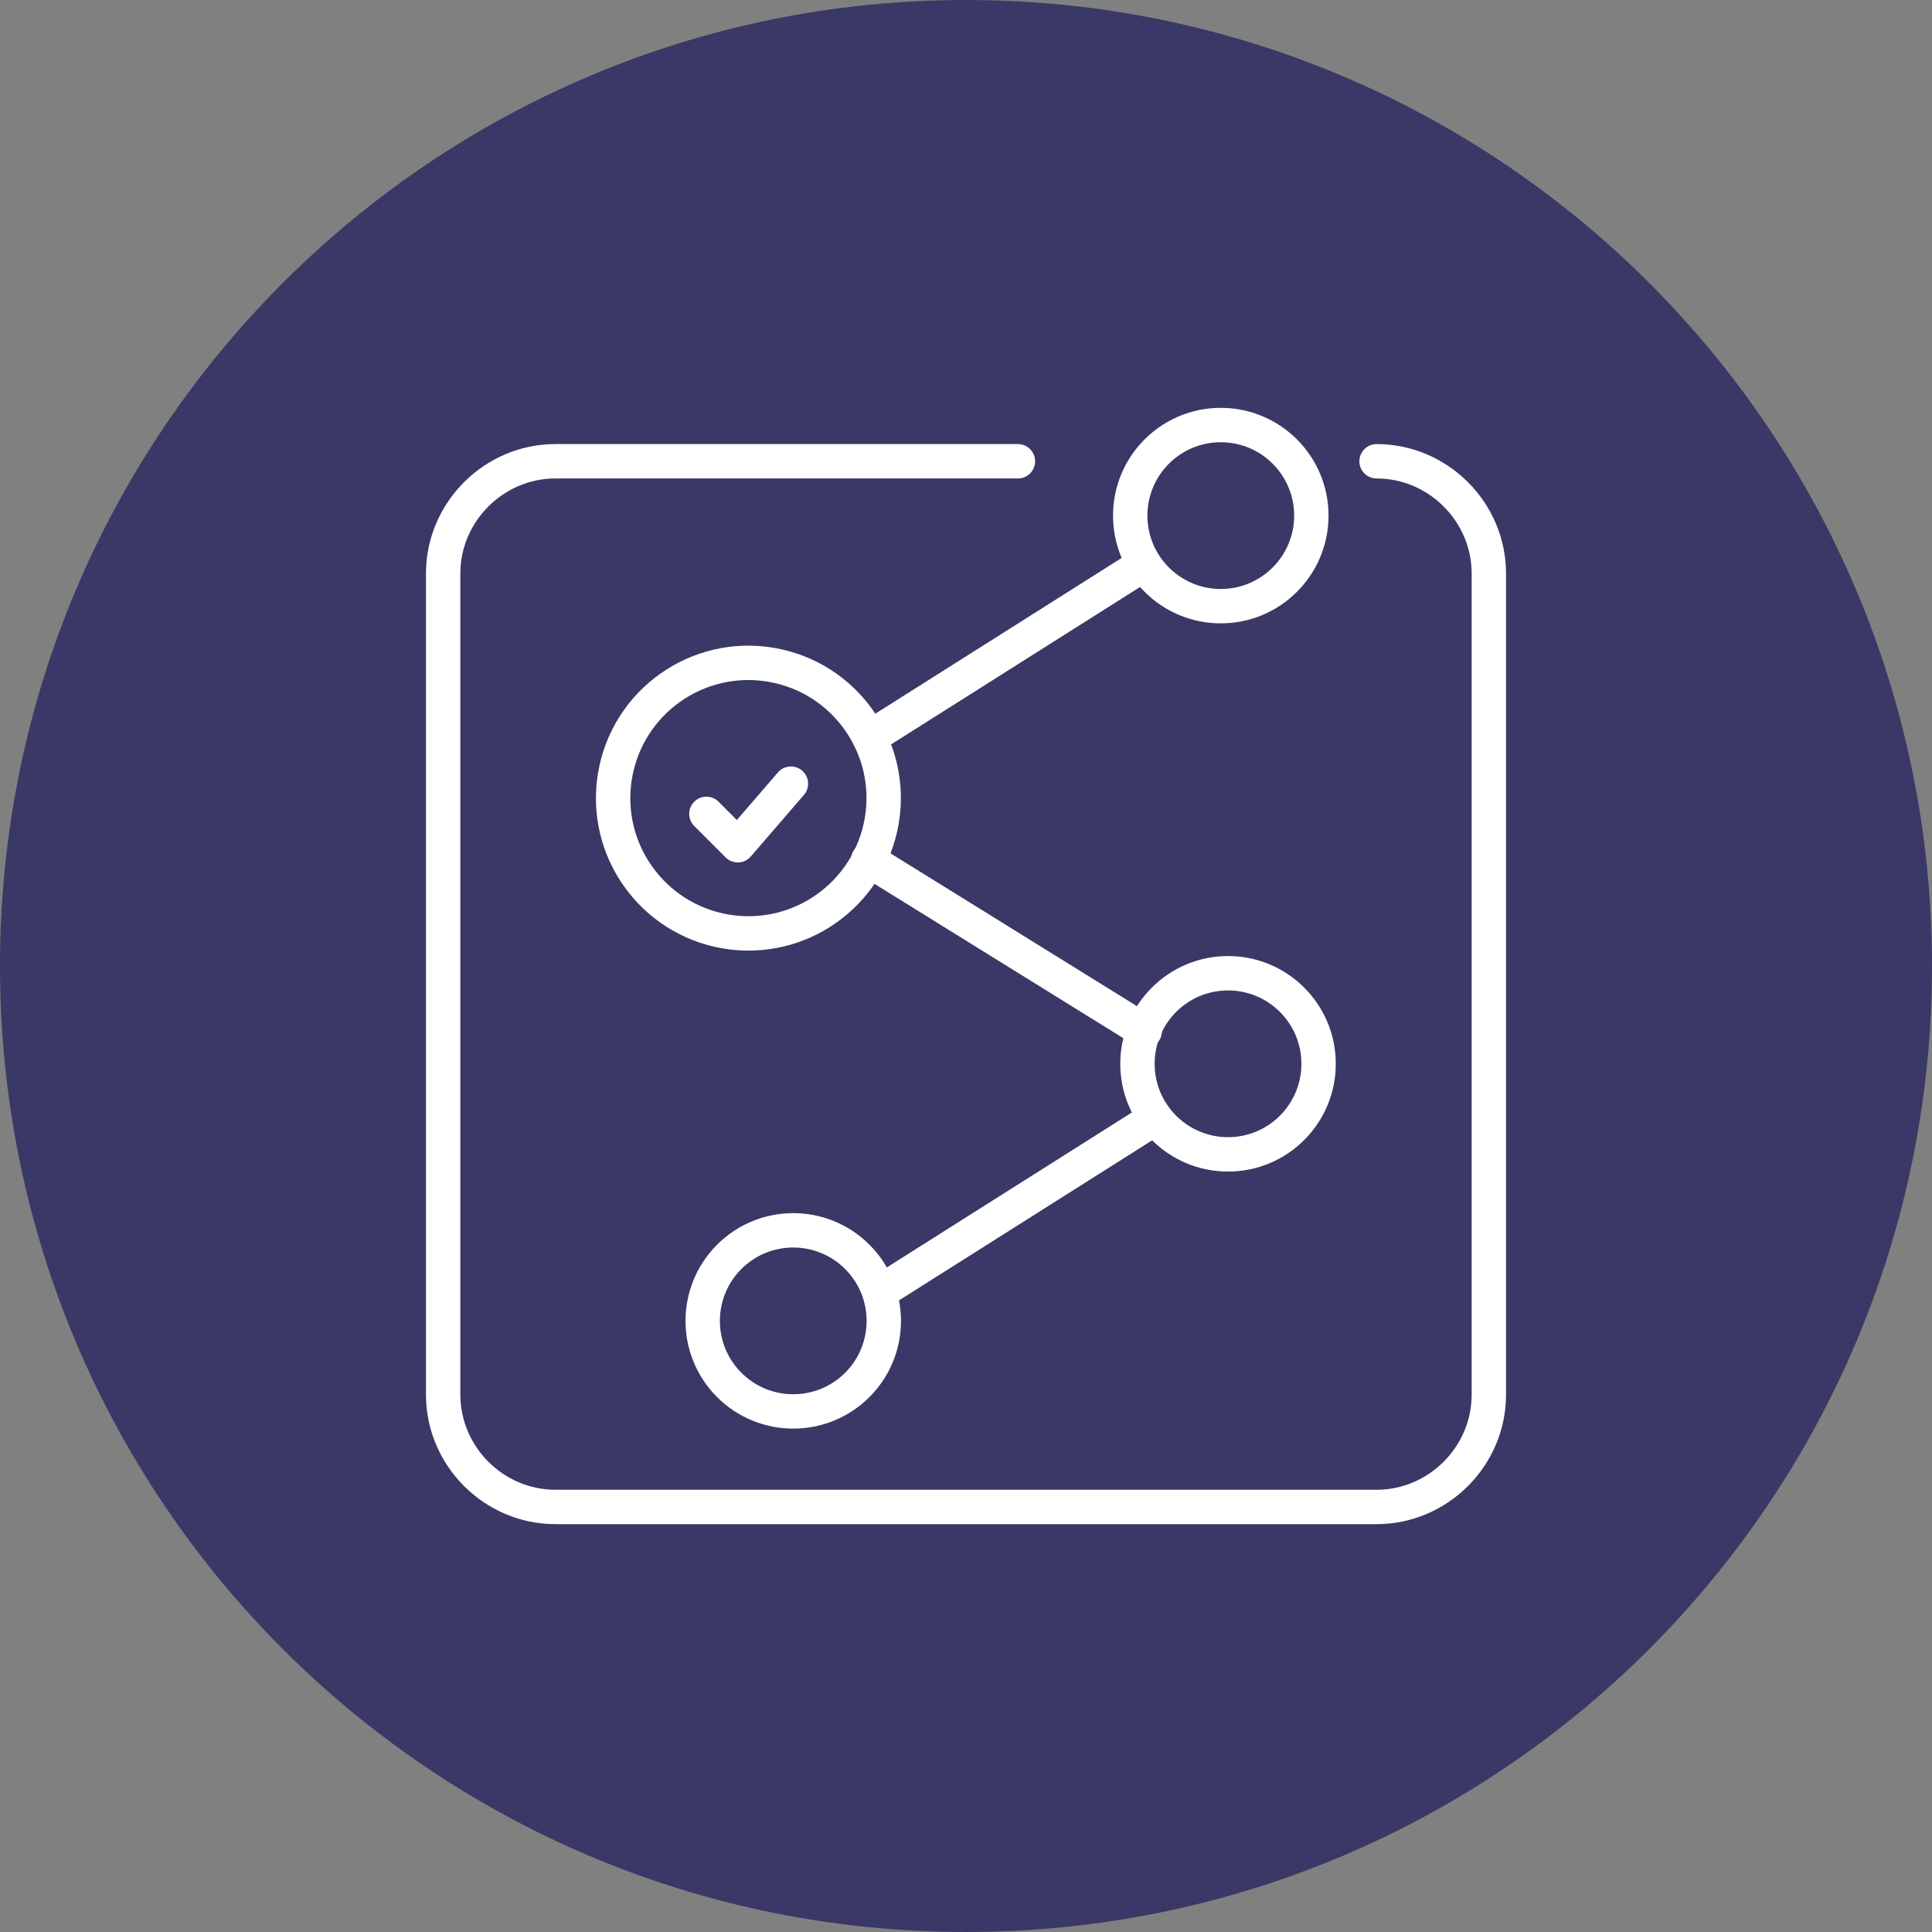
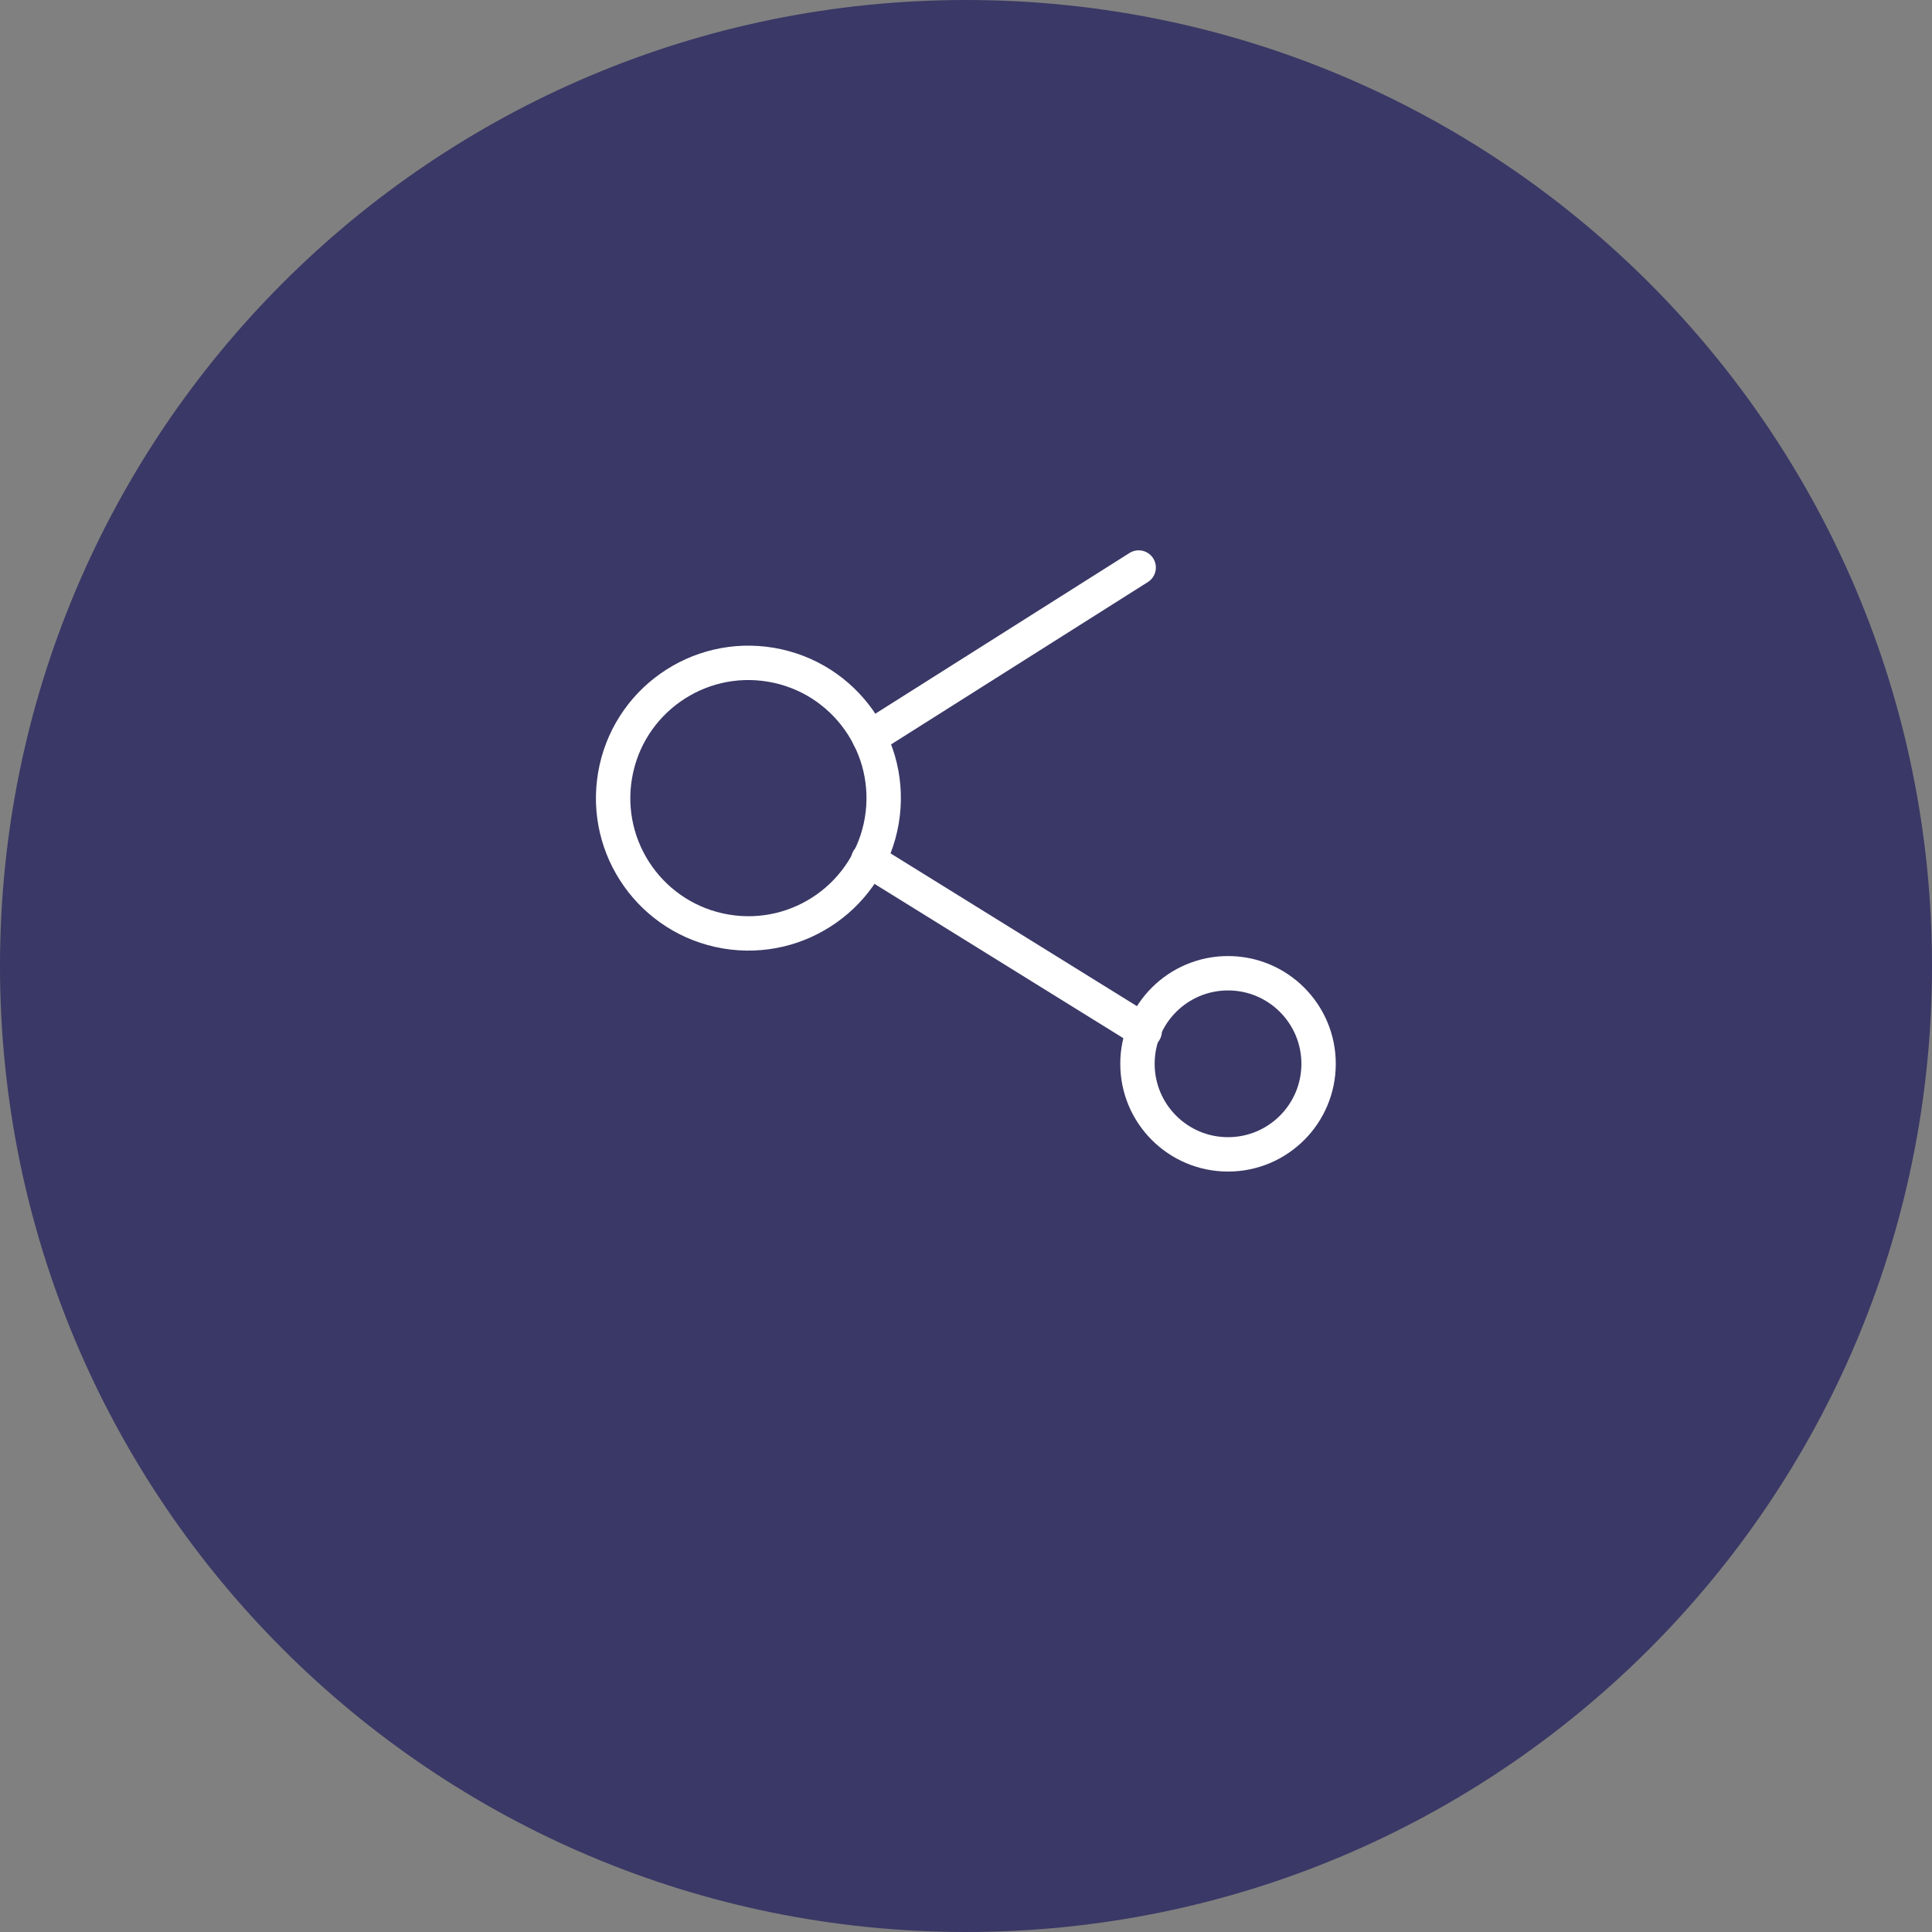
<svg xmlns="http://www.w3.org/2000/svg" version="1.1" id="Layer_1" x="0px" y="0px" viewBox="0 0 160 160" style="enable-background:new 0 0 160 160;" xml:space="preserve">
  <rect x="0" y="0" width="160" height="160" fill="#808080" stroke="none" />
  <style type="text/css">
	.st0{fill:#3A3866;}
	.st1{fill:none;stroke:#FFFFFF;stroke-width:2.847;stroke-linecap:round;stroke-linejoin:round;}
</style>
  <path class="st0" d="M80,0L80,0c44.2,0,80,35.8,80,80l0,0c0,44.2-35.8,80-80,80l0,0c-44.2,0-80-35.8-80-80l0,0C0,35.8,35.8,0,80,0z" />
  <g>
    <g>
-       <path class="st1" d="M114,38.2c5.1,0,9.3,4.2,9.3,9.3v68c0,5.1-4.2,9.3-9.3,9.3H46c-5.1,0-9.3-4.2-9.3-9.3v-68    c0-5.1,4.2-9.3,9.3-9.3h38.3" />
      <g>
        <ellipse transform="matrix(0.168 -0.986 0.986 0.168 -13.611 116.125)" class="st1" cx="62" cy="66.1" rx="11.2" ry="11.2" />
-         <circle class="st1" cx="101.1" cy="42.7" r="7.5" />
        <circle class="st1" cx="101.7" cy="88.1" r="7.5" />
        <line class="st1" x1="72" y1="61.1" x2="94.3" y2="47" />
-         <ellipse transform="matrix(0.707 -0.707 0.707 0.707 -58.102 78.494)" class="st1" cx="65.7" cy="109.4" rx="7.5" ry="7.5" />
-         <line class="st1" x1="95.5" y1="92.7" x2="73.2" y2="106.8" />
        <line class="st1" x1="94.8" y1="85.4" x2="71.9" y2="71.2" />
      </g>
    </g>
    <g>
-       <polyline class="st1" points="58.5,67.4 61.1,70 65.5,64.9   " />
-     </g>
+       </g>
  </g>
</svg>